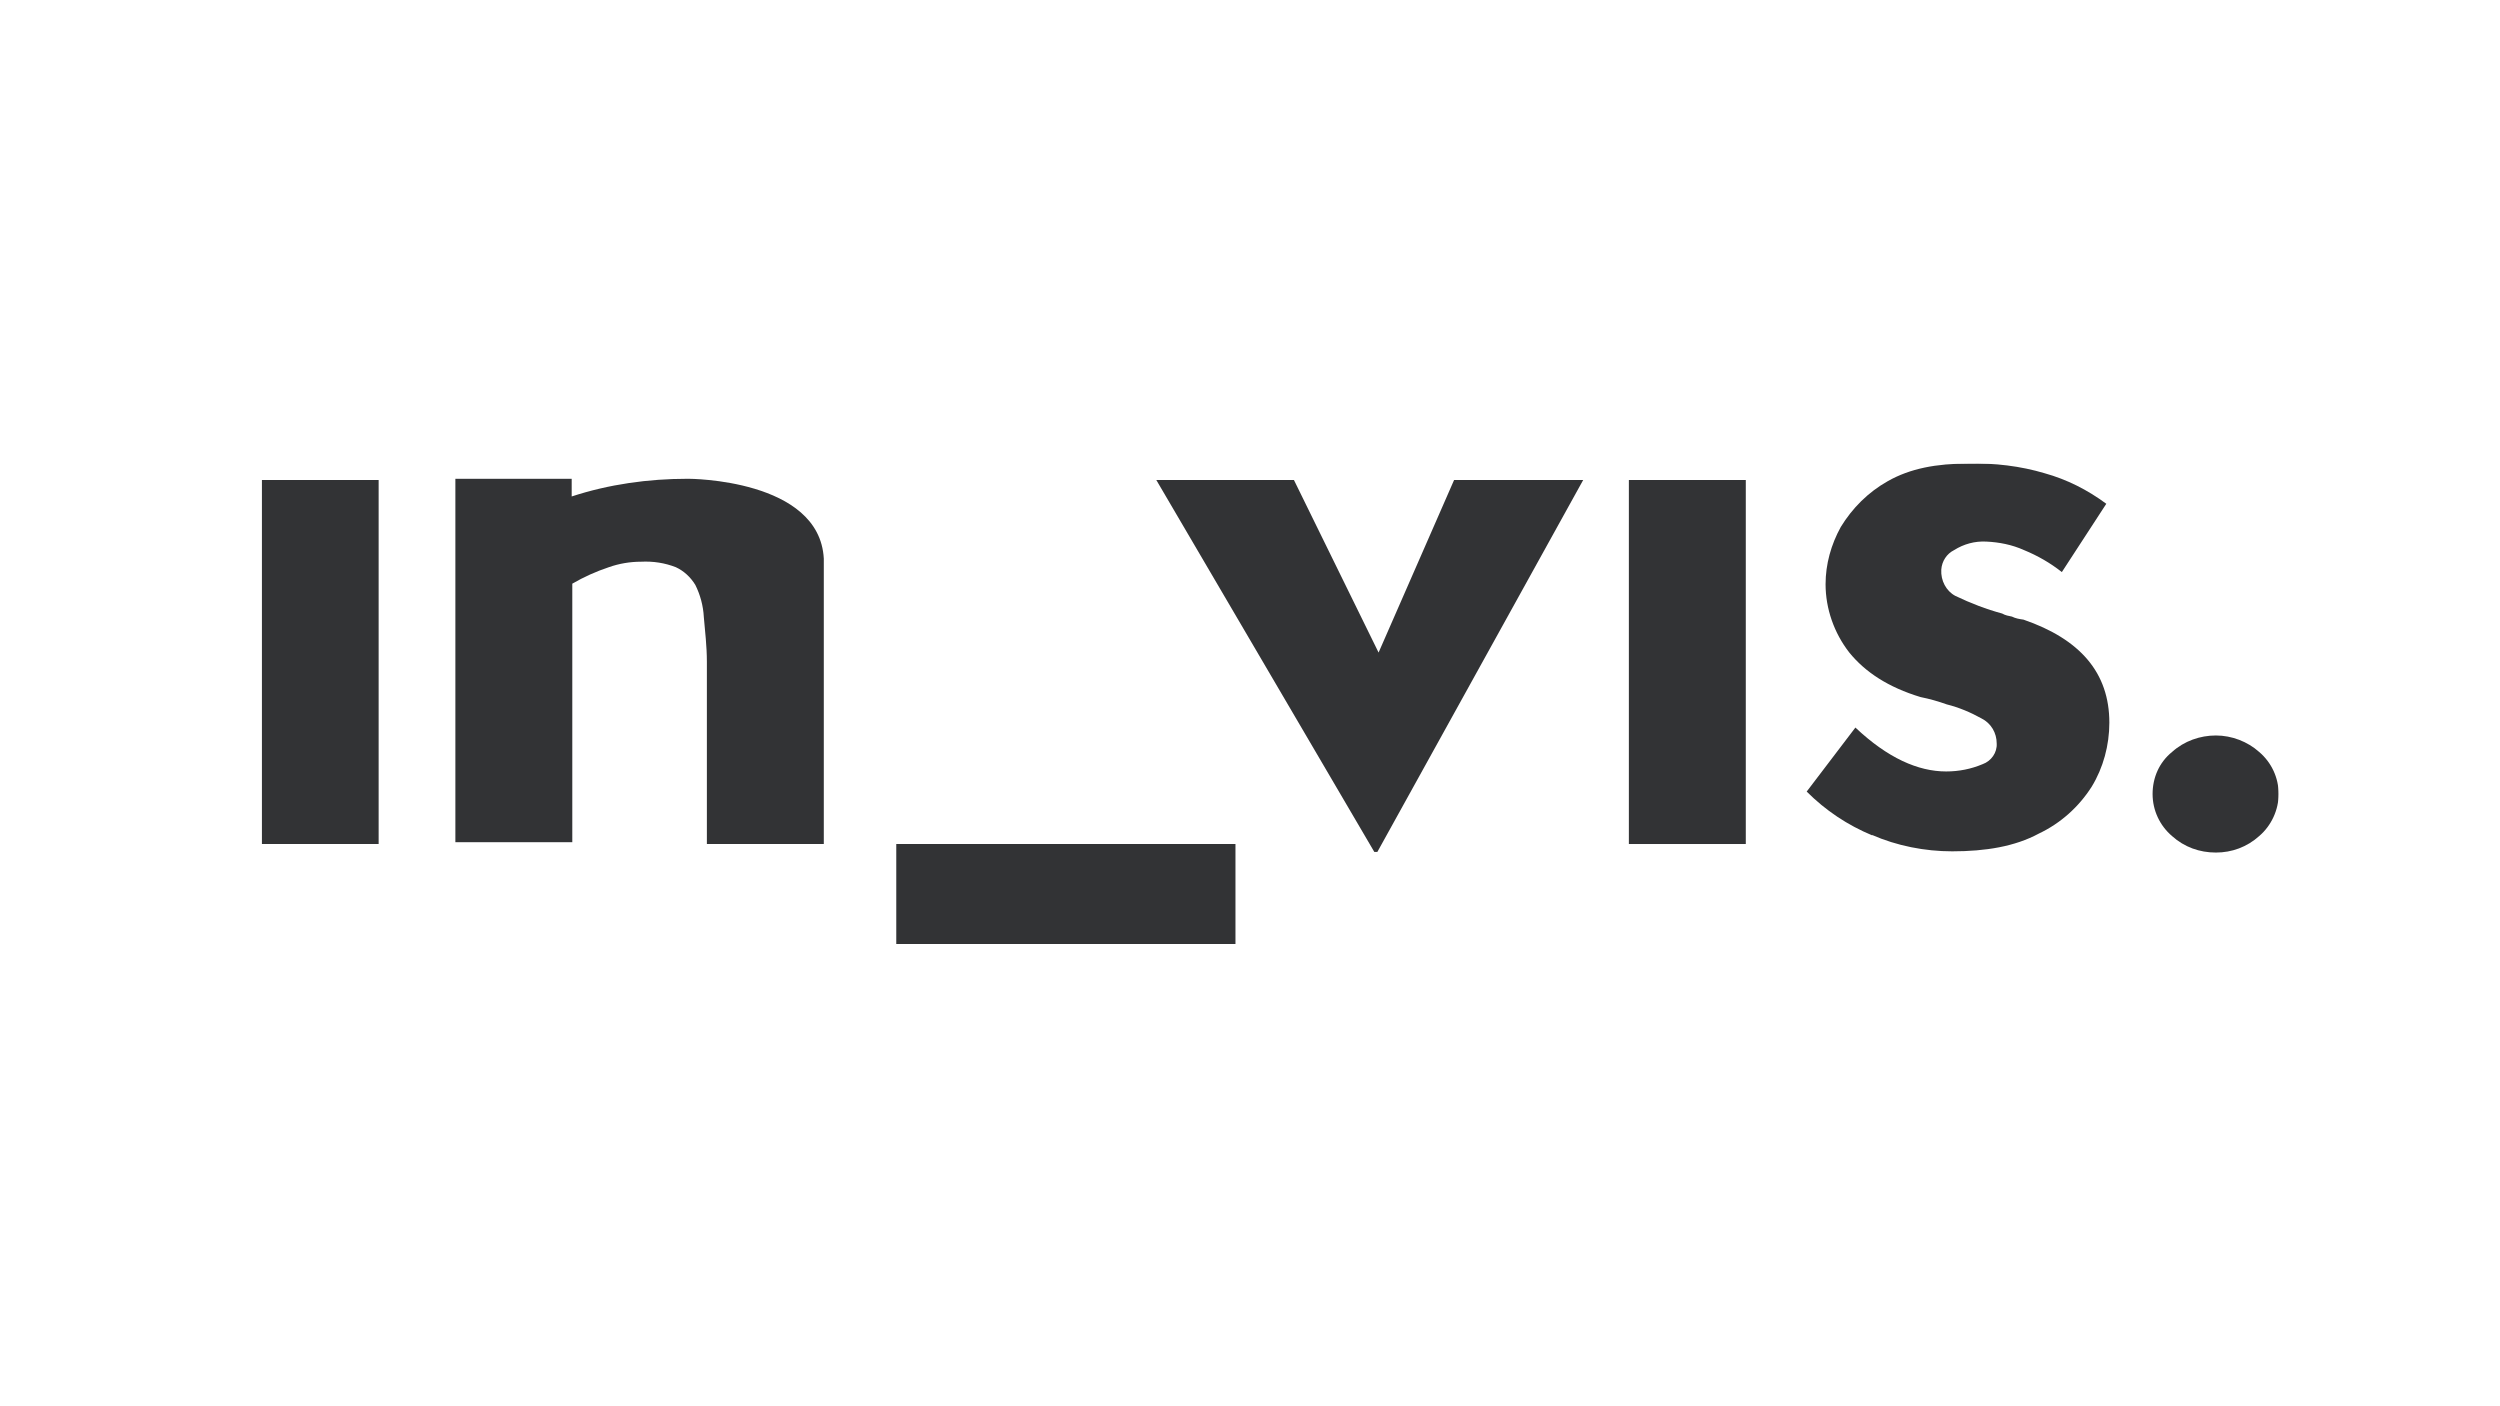
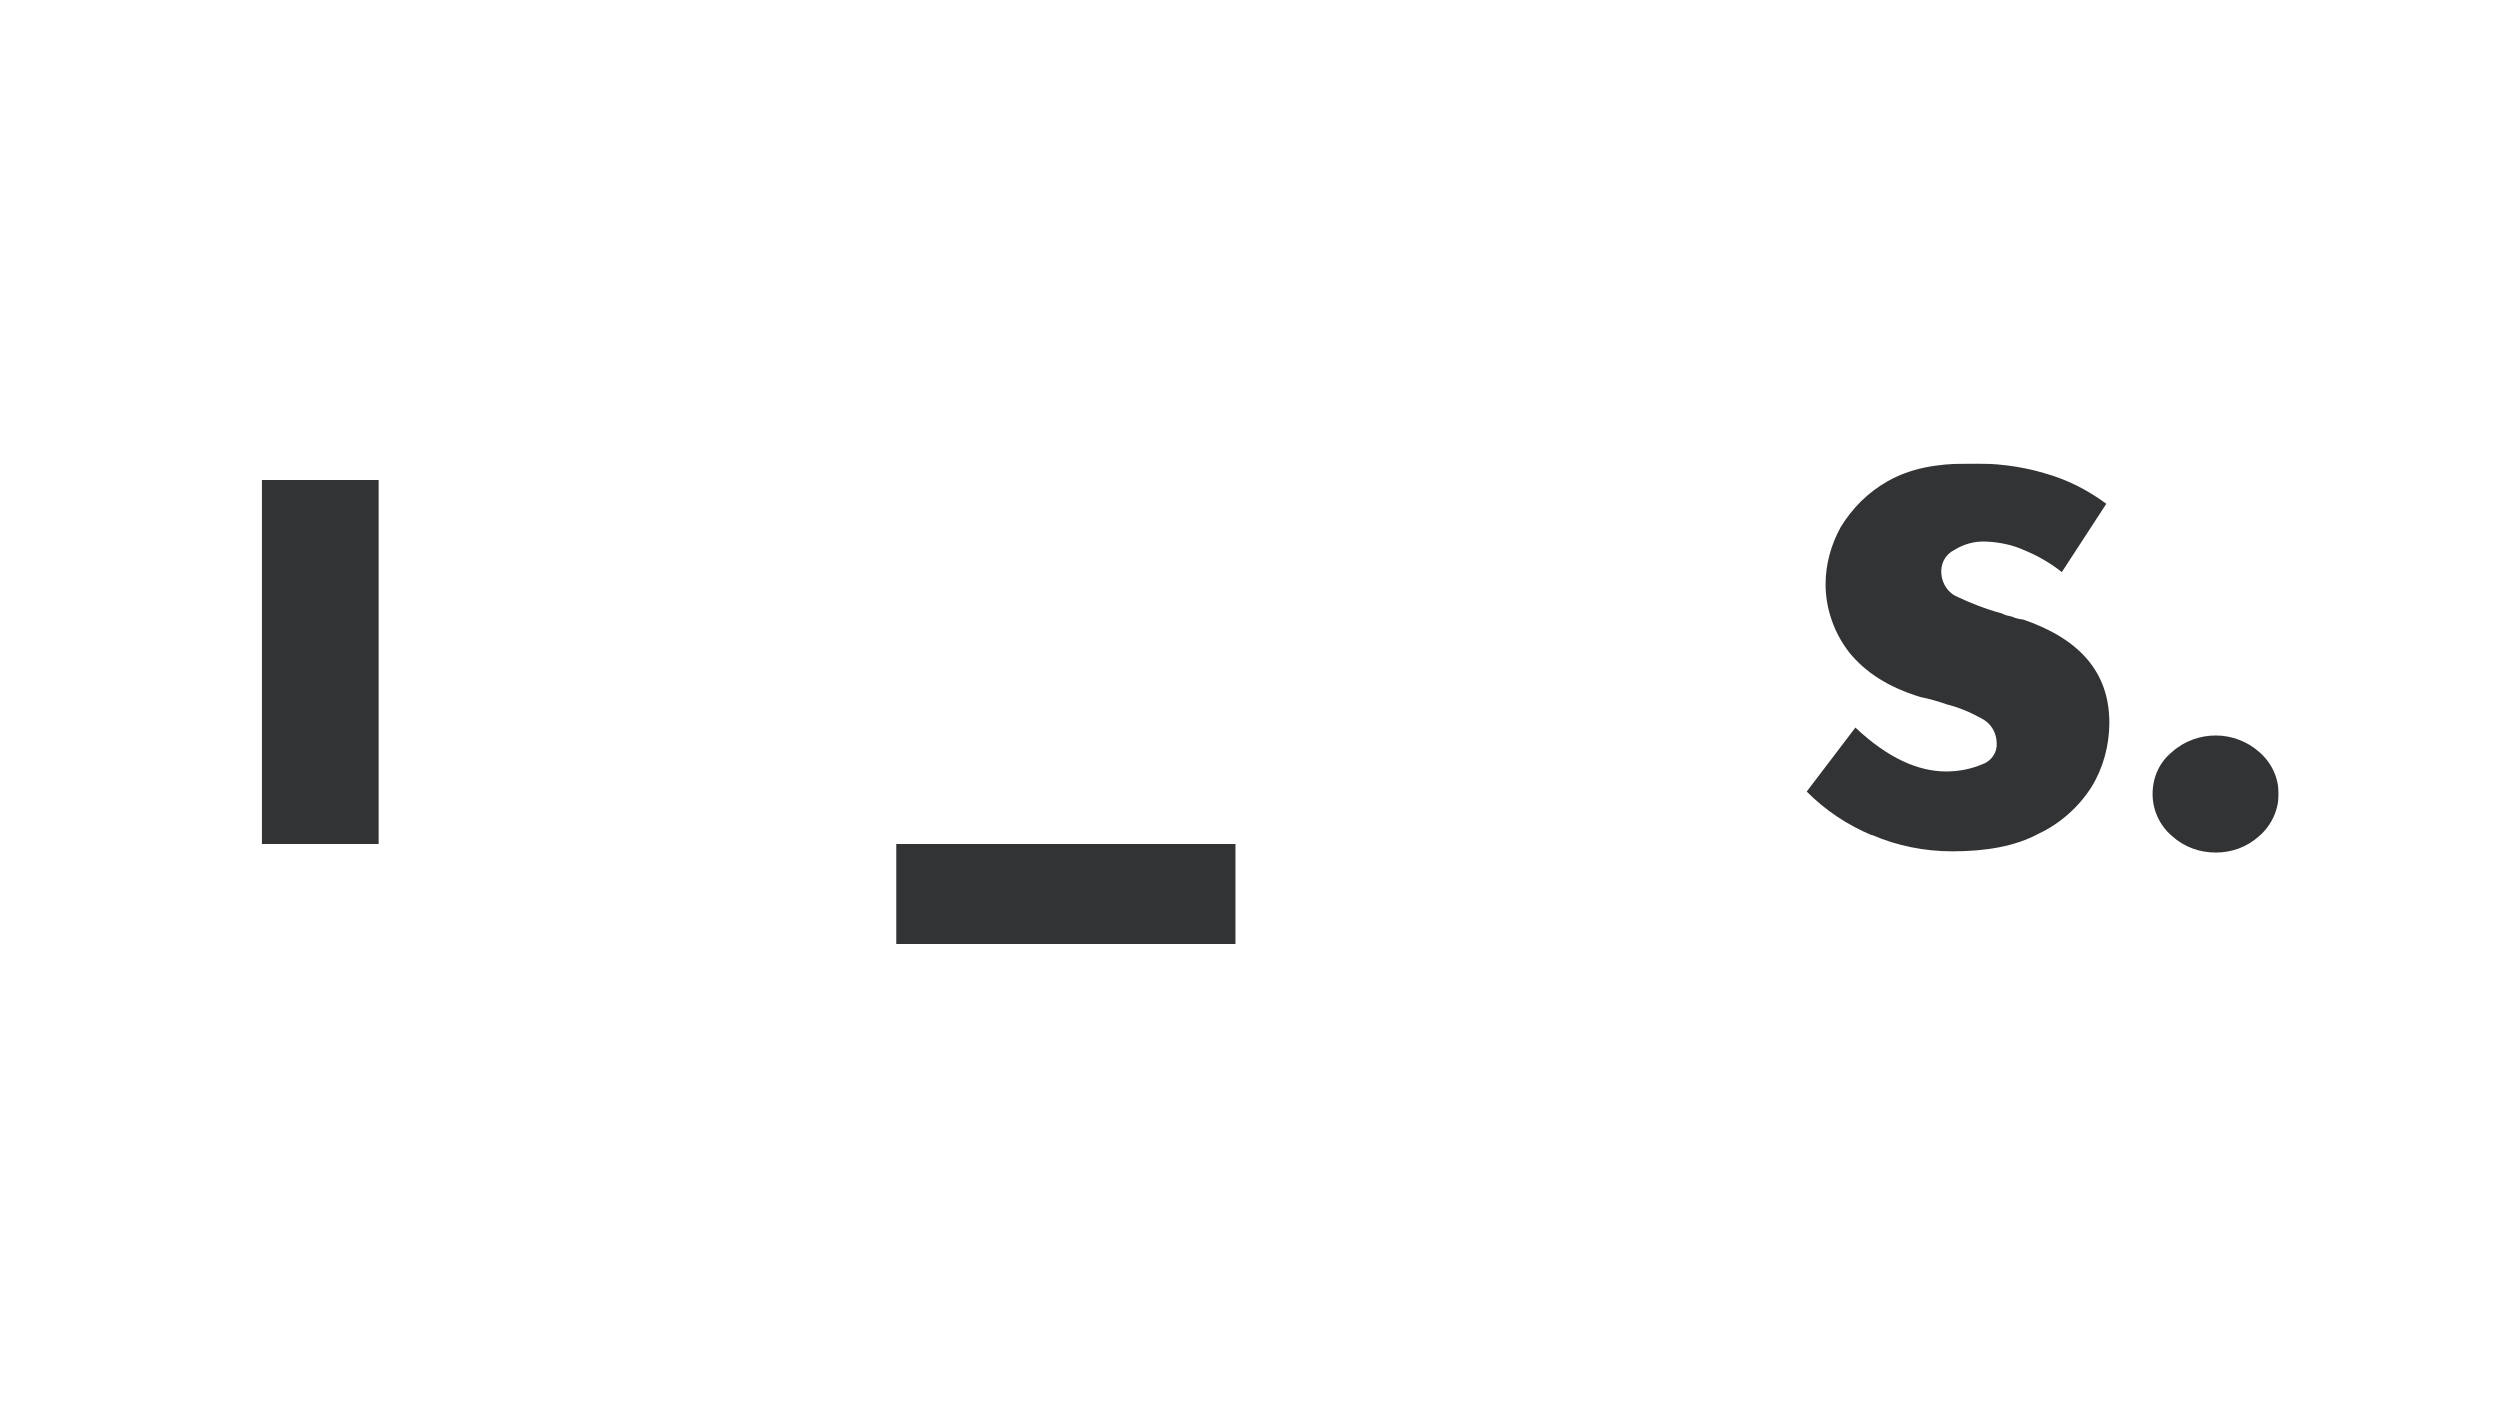
<svg xmlns="http://www.w3.org/2000/svg" width="1920" height="1080" viewBox="0 0 1920 1080" fill="none">
  <g clip-path="url(#clip0_2662_119)">
    <mask id="mask0_2662_119" style="mask-type:luminance" maskUnits="userSpaceOnUse" x="142" y="230" width="1661" height="577">
      <path d="M1802.38 230.971H142.07V806.948H1802.38V230.971Z" fill="white" />
    </mask>
    <g mask="url(#mask0_2662_119)">
      <path d="M1668.15 577.494C1677.51 569.065 1689.67 564.85 1701.83 564.85C1713.99 564.85 1726.15 569.533 1735.03 577.494C1744.39 585.454 1750 597.161 1750 609.804C1750 621.98 1744.39 634.155 1735.03 642.115C1725.68 650.544 1713.99 654.759 1701.83 654.759C1689.2 654.759 1677.51 650.544 1668.15 642.115C1658.8 634.155 1653.19 622.448 1653.19 609.804C1653.19 597.161 1658.33 585.454 1668.15 577.494Z" fill="#323335" />
      <path d="M290.797 368.643H201V648.203H290.797V368.643Z" fill="#323335" />
      <path d="M948.841 648.203H688.336V725H948.841V648.203Z" fill="#323335" />
-       <path d="M1340.77 368.643H1250.97V648.203H1340.77V368.643Z" fill="#323335" />
      <path d="M1438.05 641.647C1418.87 633.686 1402.04 622.448 1387.54 607.931L1424.95 558.763C1449.74 582.176 1473.13 592.478 1494.64 592.478C1504.46 592.478 1513.81 590.605 1522.7 586.859C1529.25 584.518 1533.93 577.962 1533.46 570.938C1533.46 562.977 1529.25 555.485 1521.77 551.738C1513.35 547.056 1504.46 543.31 1495.11 540.968C1488.56 538.627 1482.01 536.754 1475 535.349C1450.21 527.856 1432.44 516.15 1420.28 501.165C1408.58 486.18 1402.04 467.449 1402.04 448.718C1402.04 433.265 1406.24 418.28 1413.73 404.7C1422.61 390.184 1434.77 378.009 1449.74 369.58C1467.04 359.746 1487.16 356 1511.94 356C1531.59 355.532 1551.7 357.873 1570.41 363.492C1587.24 368.175 1603.14 376.136 1617.64 386.906L1583.5 439.353C1574.61 432.329 1564.79 426.709 1554.5 422.495C1545.15 418.28 1535.33 416.407 1525.51 415.939C1516.62 415.471 1508.2 417.812 1500.72 422.495C1495.11 425.304 1491.36 430.924 1490.9 437.48C1490.43 445.909 1494.64 453.869 1501.65 457.615C1513.35 463.235 1525.51 467.917 1537.67 471.195C1540.01 472.6 1542.81 473.068 1545.15 473.537C1547.96 474.942 1550.76 475.41 1554.04 475.878C1597.53 490.863 1619.98 516.618 1619.98 555.016C1619.98 572.343 1615.3 589.669 1606.42 604.185C1596.6 619.638 1582.57 632.282 1565.73 640.242C1547.49 650.076 1525.04 653.822 1499.32 653.822C1478.27 653.822 1456.76 649.608 1437.58 641.179" fill="#323335" />
-       <path d="M1215.89 368.643L1057.81 654.29H1055.48L888.041 368.643H993.74L1058.75 501.165L1116.74 368.643H1215.89Z" fill="#323335" />
-       <path d="M527.918 367.707C497.985 367.707 467.585 371.921 439.056 381.287V367.707H349.727V646.798H439.524V448.25C448.41 443.099 457.764 438.884 467.585 435.607C475.536 432.797 483.955 431.392 492.373 431.392C501.727 430.924 510.613 432.329 519.031 435.607C525.112 438.416 530.256 443.099 533.998 449.186C537.739 456.679 540.078 465.108 540.545 474.005C541.481 484.775 542.884 496.482 542.884 508.189V648.203H632.681V429.051C629.407 367.707 528.853 367.707 528.853 367.707" fill="#323335" />
    </g>
  </g>
  <defs>
    <clipPath id="clip0_2662_119">
      <rect width="1549" height="369" fill="white" transform="translate(201 356)" />
    </clipPath>
  </defs>
</svg>